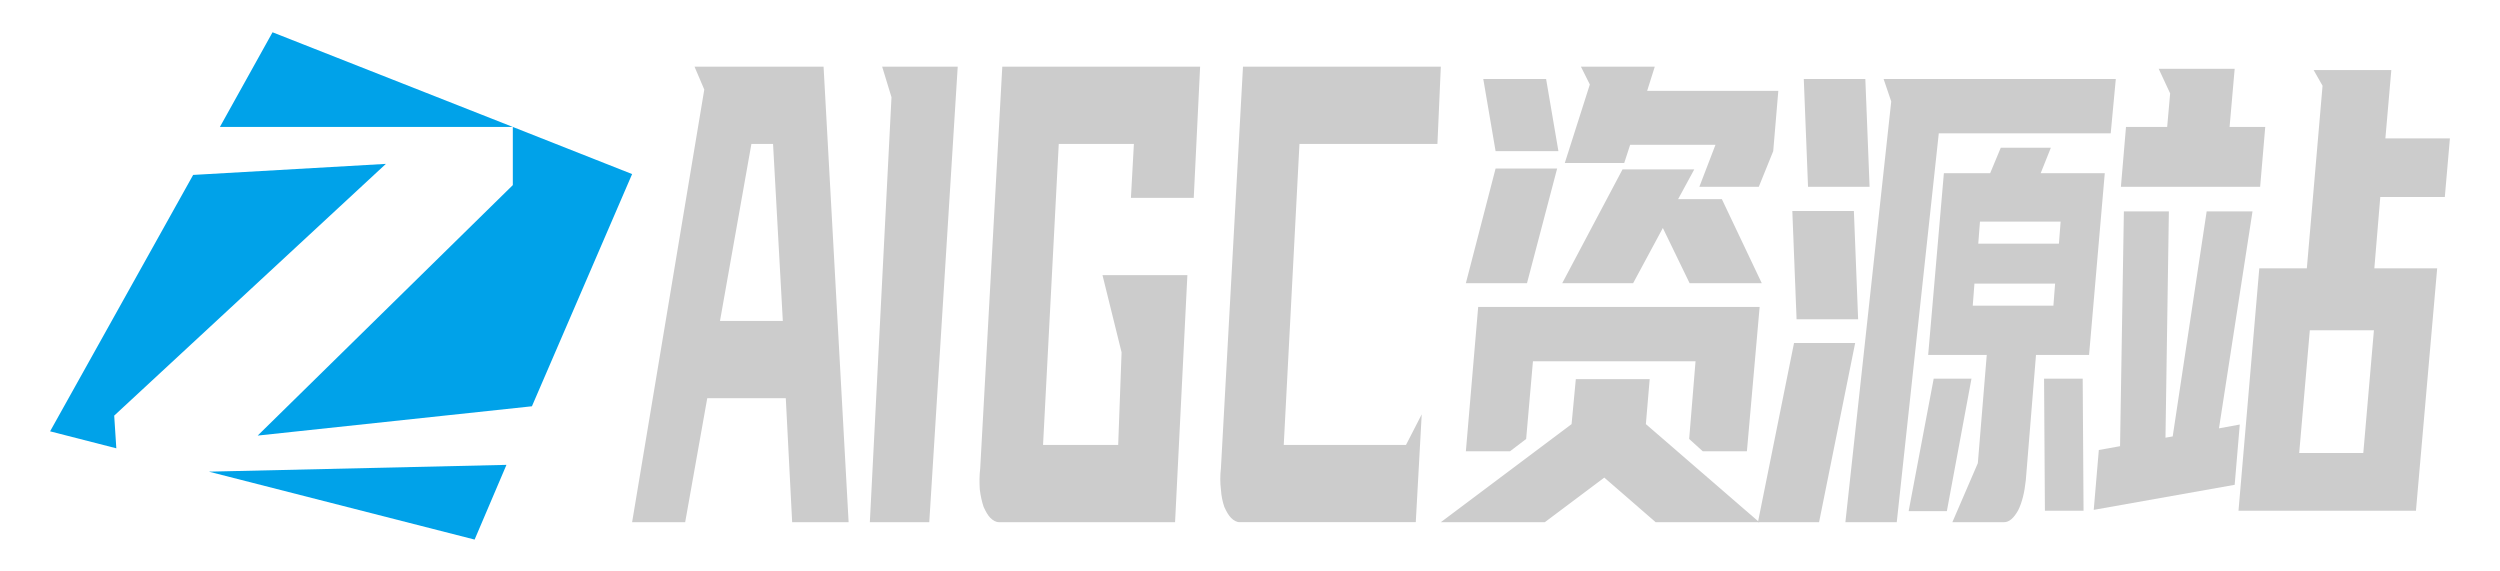
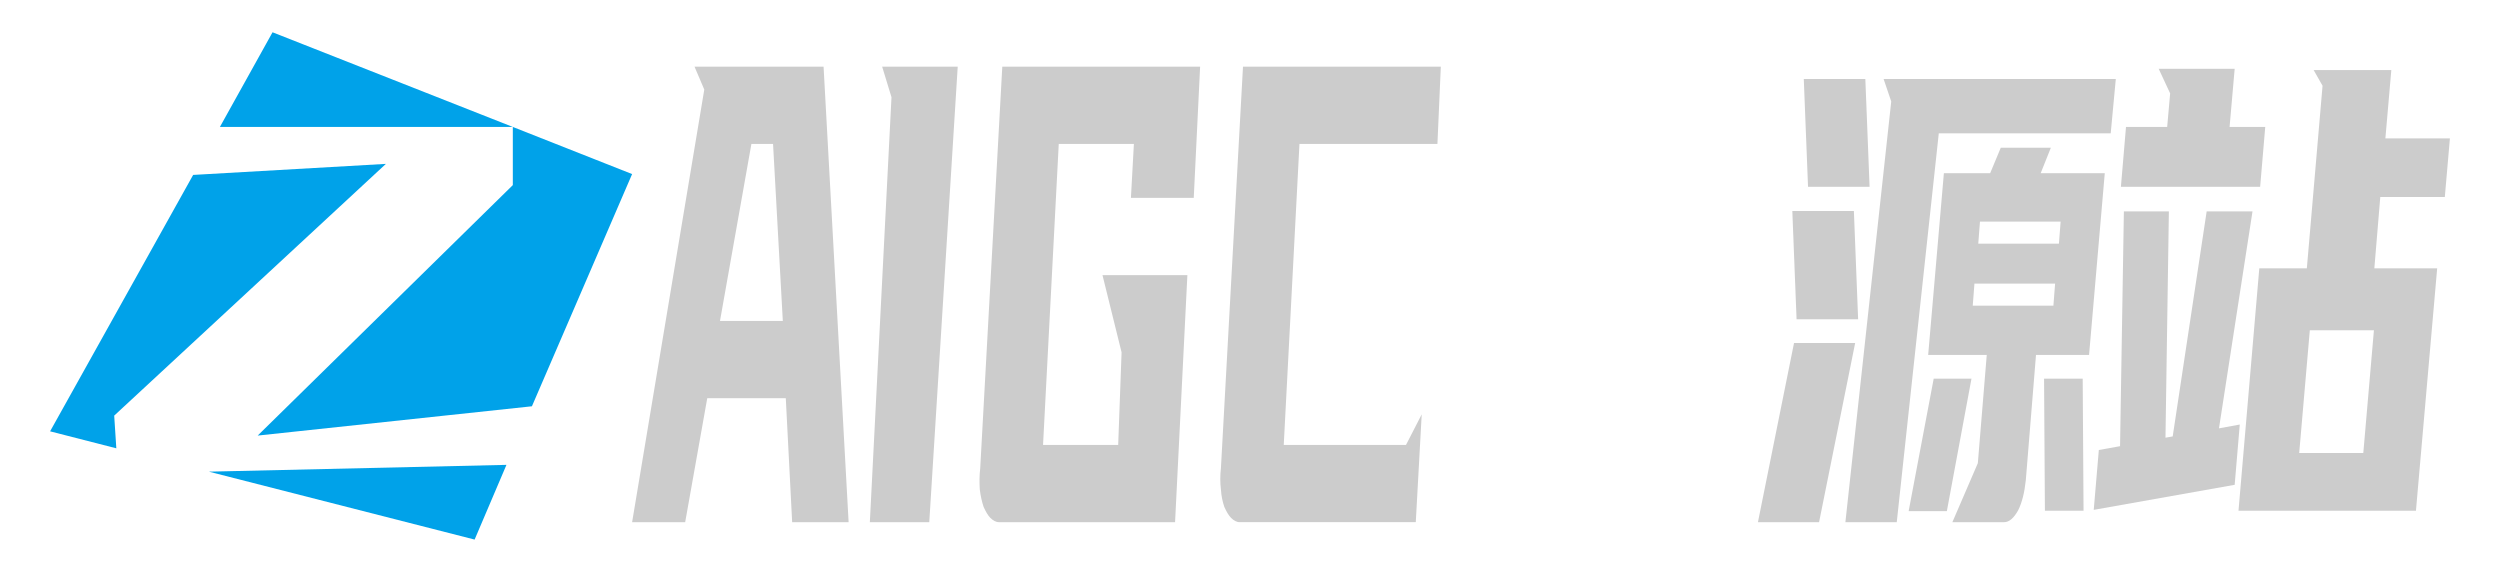
<svg xmlns="http://www.w3.org/2000/svg" xml:space="preserve" width="140mm" height="32mm" version="1.1" style="shape-rendering:geometricPrecision; text-rendering:geometricPrecision; image-rendering:optimizeQuality; fill-rule:evenodd; clip-rule:evenodd" viewBox="0 0 5889 1346">
  <defs>
    <style type="text/css">
   
    .fil0 {fill:none}
    .fil1 {fill:#00A2E9}
    .fil2 {fill:#CCCCCC;fill-rule:nonzero}
   
  </style>
  </defs>
  <g id="图层_x0020_1">
    <polygon class="fil0" points="0,0 5889,0 5889,1346 0,1346 " />
    <g id="_1452736280">
      <path class="fil1" d="M1489 410l-281 -111 0 137 -601 590 646 -69 236 -547zm-281 -111l-566 -223 -124 223 690 0zm-753 113l-337 604 156 40 -5 -77 640 -593 -454 26zm37 699l626 160 75 -176 0 0 -701 16 0 0z" />
      <g>
-         <path class="fil2" d="M3979 1034l15 -183 -383 0 -16 183 -38 29 -104 0 29 -340 663 0 -30 340 -104 0 -32 -29zm-200 91l-140 105 -245 0 308 -231 10 -106 174 0 -9 106 267 231 -244 0 -121 -105zm101 -911l309 0 -12 142 -34 84 -140 0 38 -99 -201 0 -14 43 -140 0 59 -185 -21 -42 174 0 -18 57zm37 323l-70 130 -167 0 142 -268 169 0 -38 70 103 0 94 198 -170 0 -63 -130zm-320 130l-144 0 70 -270 145 0 -71 270zm74 -311l-148 0 -29 -170 148 0 29 170z" />
        <path class="fil2" d="M4599 1230l60 -139 21 -255 -138 0 37 -428 109 0 25 -60 118 0 -24 60 151 0 -37 428 -125 0 -24 295c-3,29 -9,53 -18,71 -10,18 -21,28 -33,28l-122 0zm385 -1044l-12 128 -405 0 -99 916 -121 0 108 -991 -18 -53 547 0zm-843 1044l85 -422 144 0 -85 422 -144 0zm91 -478l-10 -255 145 0 10 255 -145 0zm27 -312l-10 -254 145 0 10 254 -145 0zm647 452l2 311 -91 0 -2 -311 91 0zm-262 0l-58 312 -90 0 59 -312 89 0zm193 -172l4 -52 -190 0 -4 52 190 0zm-177 -146l190 0 4 -52 -190 0 -4 52z" />
        <path class="fil2" d="M5434 632l37 -430 -21 -37 183 0 -14 161 152 0 -12 138 -152 0 -14 168 148 0 -50 571 -418 0 49 -571 112 0zm-207 377l49 -9 -12 142 -332 59 12 -141 50 -9 9 -553 106 0 -8 533 17 -3 80 -530 108 0 -79 511zm-122 -710l7 -79 -27 -58 179 0 -12 137 84 0 -12 141 -328 0 12 -141 97 0zm462 768l25 -289 -151 0 -25 289 151 0z" />
        <path class="fil2" d="M1940 157l59 1073 -133 0 -15 -292 -185 0 -52 292 -125 0 170 -1019 -23 -54 304 0zm-170 182l-74 417 148 0 -23 -417 -51 0z" />
        <polygon id="1" class="fil2" points="2256,157 2189,1230 2049,1230 2100,229 2078,157 " />
        <path id="2" class="fil2" d="M2812 466l-148 0 7 -127 -177 0 -37 709 177 0 8 -218 -45 -182 200 0 -29 582 -415 0c-7,0 -14,-4 -20,-10 -6,-6 -11,-15 -16,-26 -4,-12 -7,-25 -9,-41 -1,-16 -1,-33 1,-50l52 -946 466 0 -15 309z" />
        <path id="3" class="fil2" d="M2920 1230c-7,0 -14,-4 -20,-10 -6,-6 -11,-15 -16,-26 -4,-12 -7,-25 -8,-41 -2,-16 -2,-33 0,-50l52 -946 466 0 -8 182 -325 0 -37 709 288 0 37 -72 -14 254 -415 0z" />
      </g>
    </g>
  </g>
</svg>